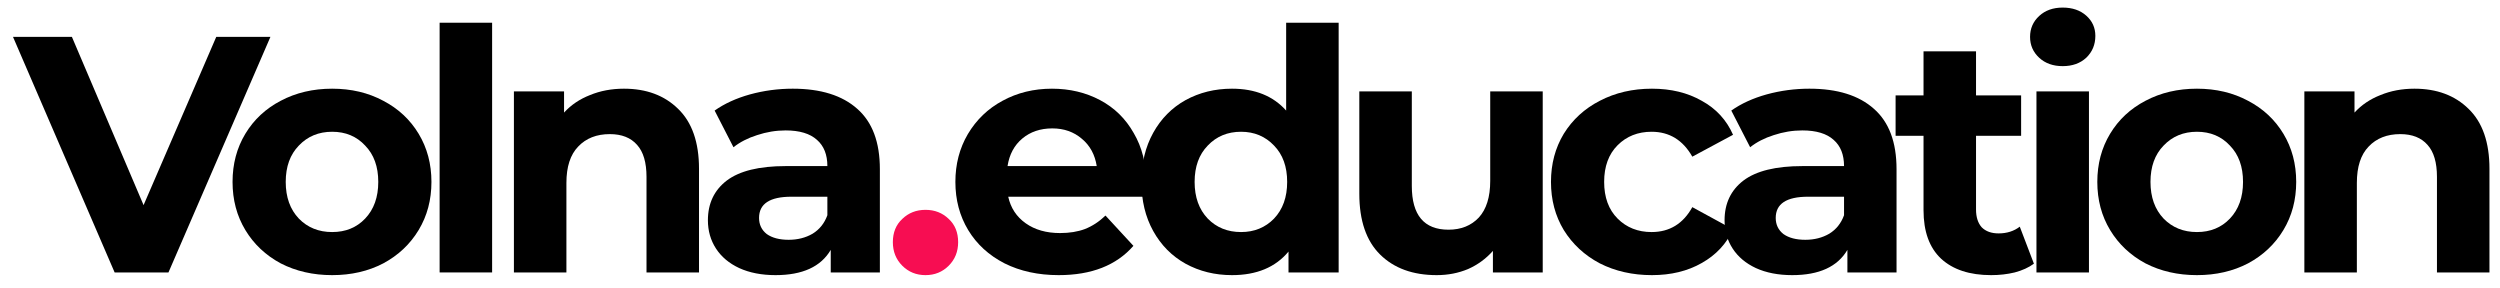
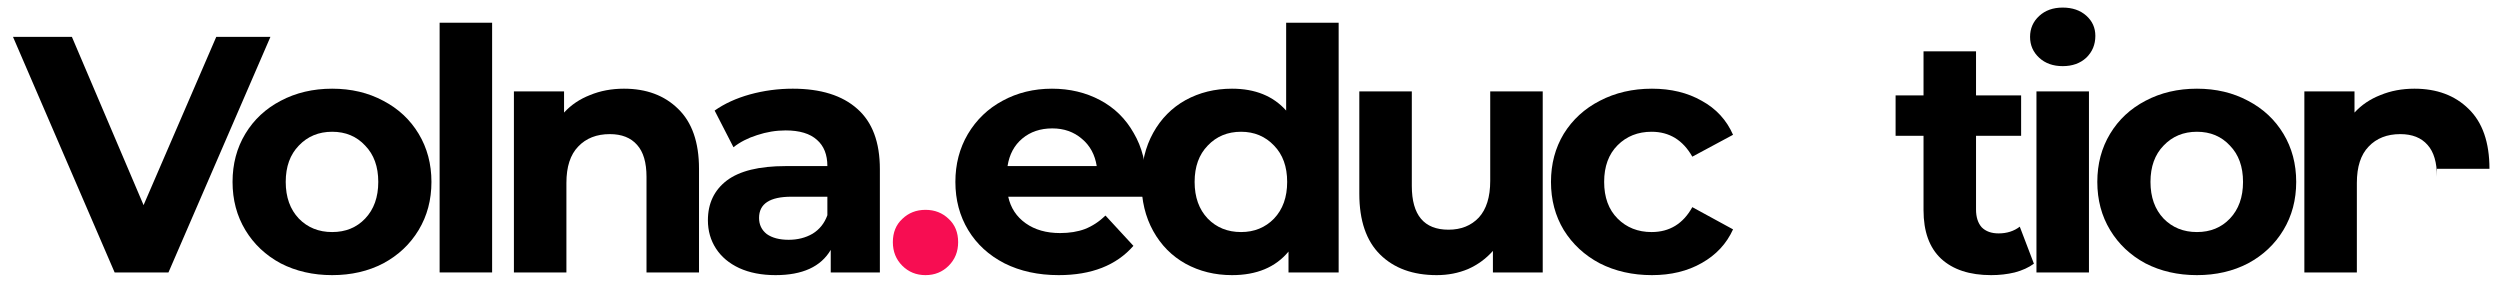
<svg xmlns="http://www.w3.org/2000/svg" width="156" height="18" viewBox="0 0 156 18" fill="none">
  <path d="M16.875 2.3L10.512 17H7.153L0.811 2.3H4.486L8.959 12.8L13.495 2.3H16.875Z" fill="black" />
  <path d="M20.727 17.168C19.537 17.168 18.466 16.923 17.514 16.433C16.576 15.929 15.841 15.236 15.309 14.354C14.777 13.472 14.511 12.471 14.511 11.351C14.511 10.231 14.777 9.23 15.309 8.348C15.841 7.466 16.576 6.78 17.514 6.29C18.466 5.786 19.537 5.534 20.727 5.534C21.917 5.534 22.981 5.786 23.919 6.29C24.857 6.78 25.592 7.466 26.124 8.348C26.656 9.23 26.922 10.231 26.922 11.351C26.922 12.471 26.656 13.472 26.124 14.354C25.592 15.236 24.857 15.929 23.919 16.433C22.981 16.923 21.917 17.168 20.727 17.168ZM20.727 14.48C21.567 14.48 22.253 14.2 22.785 13.64C23.331 13.066 23.604 12.303 23.604 11.351C23.604 10.399 23.331 9.643 22.785 9.083C22.253 8.509 21.567 8.222 20.727 8.222C19.887 8.222 19.194 8.509 18.648 9.083C18.102 9.643 17.829 10.399 17.829 11.351C17.829 12.303 18.102 13.066 18.648 13.64C19.194 14.2 19.887 14.48 20.727 14.48Z" fill="black" />
  <path d="M27.432 1.418H30.708V17H27.432V1.418Z" fill="black" />
  <path d="M38.935 5.534C40.335 5.534 41.462 5.954 42.316 6.794C43.184 7.634 43.618 8.88 43.618 10.532V17H40.342V11.036C40.342 10.14 40.146 9.475 39.754 9.041C39.362 8.593 38.795 8.369 38.053 8.369C37.227 8.369 36.569 8.628 36.079 9.146C35.589 9.65 35.344 10.406 35.344 11.414V17H32.068V5.702H35.197V7.025C35.631 6.549 36.17 6.185 36.814 5.933C37.458 5.667 38.165 5.534 38.935 5.534Z" fill="black" />
  <path d="M49.465 5.534C51.215 5.534 52.559 5.954 53.497 6.794C54.435 7.62 54.904 8.873 54.904 10.553V17H51.838V15.593C51.222 16.643 50.074 17.168 48.394 17.168C47.526 17.168 46.77 17.021 46.126 16.727C45.496 16.433 45.013 16.027 44.677 15.509C44.341 14.991 44.173 14.403 44.173 13.745C44.173 12.695 44.565 11.869 45.349 11.267C46.147 10.665 47.372 10.364 49.024 10.364H51.628C51.628 9.65 51.411 9.104 50.977 8.726C50.543 8.334 49.892 8.138 49.024 8.138C48.422 8.138 47.827 8.236 47.239 8.432C46.665 8.614 46.175 8.866 45.769 9.188L44.593 6.899C45.209 6.465 45.944 6.129 46.798 5.891C47.666 5.653 48.555 5.534 49.465 5.534ZM49.213 14.963C49.773 14.963 50.27 14.837 50.704 14.585C51.138 14.319 51.446 13.934 51.628 13.43V12.275H49.381C48.037 12.275 47.365 12.716 47.365 13.598C47.365 14.018 47.526 14.354 47.848 14.606C48.184 14.844 48.639 14.963 49.213 14.963Z" fill="black" />
  <path d="M71.523 11.393C71.523 11.435 71.502 11.729 71.46 12.275H62.913C63.067 12.975 63.431 13.528 64.005 13.934C64.579 14.34 65.293 14.543 66.147 14.543C66.735 14.543 67.253 14.459 67.701 14.291C68.163 14.109 68.59 13.829 68.982 13.451L70.725 15.341C69.661 16.559 68.107 17.168 66.063 17.168C64.789 17.168 63.662 16.923 62.682 16.433C61.702 15.929 60.946 15.236 60.414 14.354C59.882 13.472 59.616 12.471 59.616 11.351C59.616 10.245 59.875 9.251 60.393 8.369C60.925 7.473 61.646 6.78 62.556 6.29C63.48 5.786 64.509 5.534 65.643 5.534C66.749 5.534 67.75 5.772 68.646 6.248C69.542 6.724 70.242 7.41 70.746 8.306C71.264 9.188 71.523 10.217 71.523 11.393ZM65.664 8.012C64.922 8.012 64.299 8.222 63.795 8.642C63.291 9.062 62.983 9.636 62.871 10.364H68.436C68.324 9.65 68.016 9.083 67.512 8.663C67.008 8.229 66.392 8.012 65.664 8.012Z" fill="black" />
  <path d="M83.532 1.418V17H80.403V15.698C79.591 16.678 78.415 17.168 76.875 17.168C75.811 17.168 74.845 16.93 73.977 16.454C73.123 15.978 72.451 15.299 71.961 14.417C71.471 13.535 71.226 12.513 71.226 11.351C71.226 10.189 71.471 9.167 71.961 8.285C72.451 7.403 73.123 6.724 73.977 6.248C74.845 5.772 75.811 5.534 76.875 5.534C78.317 5.534 79.444 5.989 80.256 6.899V1.418H83.532ZM77.442 14.48C78.268 14.48 78.954 14.2 79.5 13.64C80.046 13.066 80.319 12.303 80.319 11.351C80.319 10.399 80.046 9.643 79.5 9.083C78.954 8.509 78.268 8.222 77.442 8.222C76.602 8.222 75.909 8.509 75.363 9.083C74.817 9.643 74.544 10.399 74.544 11.351C74.544 12.303 74.817 13.066 75.363 13.64C75.909 14.2 76.602 14.48 77.442 14.48Z" fill="black" />
  <path d="M96.266 5.702V17H93.158V15.656C92.724 16.146 92.206 16.524 91.604 16.79C91.002 17.042 90.351 17.168 89.651 17.168C88.167 17.168 86.991 16.741 86.123 15.887C85.255 15.033 84.821 13.766 84.821 12.086V5.702H88.097V11.603C88.097 13.423 88.86 14.333 90.386 14.333C91.17 14.333 91.8 14.081 92.276 13.577C92.752 13.059 92.99 12.296 92.99 11.288V5.702H96.266Z" fill="black" />
  <path d="M103.081 17.168C101.877 17.168 100.792 16.923 99.826 16.433C98.874 15.929 98.125 15.236 97.579 14.354C97.047 13.472 96.781 12.471 96.781 11.351C96.781 10.231 97.047 9.23 97.579 8.348C98.125 7.466 98.874 6.78 99.826 6.29C100.792 5.786 101.877 5.534 103.081 5.534C104.271 5.534 105.307 5.786 106.189 6.29C107.085 6.78 107.736 7.487 108.142 8.411L105.601 9.776C105.013 8.74 104.166 8.222 103.06 8.222C102.206 8.222 101.499 8.502 100.939 9.062C100.379 9.622 100.099 10.385 100.099 11.351C100.099 12.317 100.379 13.08 100.939 13.64C101.499 14.2 102.206 14.48 103.06 14.48C104.18 14.48 105.027 13.962 105.601 12.926L108.142 14.312C107.736 15.208 107.085 15.908 106.189 16.412C105.307 16.916 104.271 17.168 103.081 17.168Z" fill="black" />
-   <path d="M112.905 5.534C114.655 5.534 115.999 5.954 116.937 6.794C117.875 7.62 118.344 8.873 118.344 10.553V17H115.278V15.593C114.662 16.643 113.514 17.168 111.834 17.168C110.966 17.168 110.21 17.021 109.566 16.727C108.936 16.433 108.453 16.027 108.117 15.509C107.781 14.991 107.613 14.403 107.613 13.745C107.613 12.695 108.005 11.869 108.789 11.267C109.587 10.665 110.812 10.364 112.464 10.364H115.068C115.068 9.65 114.851 9.104 114.417 8.726C113.983 8.334 113.332 8.138 112.464 8.138C111.862 8.138 111.267 8.236 110.679 8.432C110.105 8.614 109.615 8.866 109.209 9.188L108.033 6.899C108.649 6.465 109.384 6.129 110.238 5.891C111.106 5.653 111.995 5.534 112.905 5.534ZM112.653 14.963C113.213 14.963 113.71 14.837 114.144 14.585C114.578 14.319 114.886 13.934 115.068 13.43V12.275H112.821C111.477 12.275 110.805 12.716 110.805 13.598C110.805 14.018 110.966 14.354 111.288 14.606C111.624 14.844 112.079 14.963 112.653 14.963Z" fill="black" />
  <path d="M126.916 16.454C126.594 16.692 126.195 16.874 125.719 17C125.257 17.112 124.767 17.168 124.249 17.168C122.905 17.168 121.862 16.825 121.12 16.139C120.392 15.453 120.028 14.445 120.028 13.115V8.474H118.285V5.954H120.028V3.203H123.304V5.954H126.118V8.474H123.304V13.073C123.304 13.549 123.423 13.92 123.661 14.186C123.913 14.438 124.263 14.564 124.711 14.564C125.229 14.564 125.67 14.424 126.034 14.144L126.916 16.454Z" fill="black" />
  <path d="M127.075 5.702H130.351V17H127.075V5.702ZM128.713 4.127C128.111 4.127 127.621 3.952 127.243 3.602C126.865 3.252 126.676 2.818 126.676 2.3C126.676 1.782 126.865 1.348 127.243 0.998C127.621 0.648 128.111 0.473 128.713 0.473C129.315 0.473 129.805 0.641 130.183 0.977C130.561 1.313 130.75 1.733 130.75 2.237C130.75 2.783 130.561 3.238 130.183 3.602C129.805 3.952 129.315 4.127 128.713 4.127Z" fill="black" />
  <path d="M137.088 17.168C135.898 17.168 134.827 16.923 133.875 16.433C132.937 15.929 132.202 15.236 131.67 14.354C131.138 13.472 130.872 12.471 130.872 11.351C130.872 10.231 131.138 9.23 131.67 8.348C132.202 7.466 132.937 6.78 133.875 6.29C134.827 5.786 135.898 5.534 137.088 5.534C138.278 5.534 139.342 5.786 140.28 6.29C141.218 6.78 141.953 7.466 142.485 8.348C143.017 9.23 143.283 10.231 143.283 11.351C143.283 12.471 143.017 13.472 142.485 14.354C141.953 15.236 141.218 15.929 140.28 16.433C139.342 16.923 138.278 17.168 137.088 17.168ZM137.088 14.48C137.928 14.48 138.614 14.2 139.146 13.64C139.692 13.066 139.965 12.303 139.965 11.351C139.965 10.399 139.692 9.643 139.146 9.083C138.614 8.509 137.928 8.222 137.088 8.222C136.248 8.222 135.555 8.509 135.009 9.083C134.463 9.643 134.19 10.399 134.19 11.351C134.19 12.303 134.463 13.066 135.009 13.64C135.555 14.2 136.248 14.48 137.088 14.48Z" fill="black" />
-   <path d="M150.659 5.534C152.059 5.534 153.186 5.954 154.04 6.794C154.908 7.634 155.342 8.88 155.342 10.532V17H152.066V11.036C152.066 10.14 151.87 9.475 151.478 9.041C151.086 8.593 150.519 8.369 149.777 8.369C148.951 8.369 148.293 8.628 147.803 9.146C147.313 9.65 147.068 10.406 147.068 11.414V17H143.792V5.702H146.921V7.025C147.355 6.549 147.894 6.185 148.538 5.933C149.182 5.667 149.889 5.534 150.659 5.534Z" fill="black" />
+   <path d="M150.659 5.534C152.059 5.534 153.186 5.954 154.04 6.794C154.908 7.634 155.342 8.88 155.342 10.532H152.066V11.036C152.066 10.14 151.87 9.475 151.478 9.041C151.086 8.593 150.519 8.369 149.777 8.369C148.951 8.369 148.293 8.628 147.803 9.146C147.313 9.65 147.068 10.406 147.068 11.414V17H143.792V5.702H146.921V7.025C147.355 6.549 147.894 6.185 148.538 5.933C149.182 5.667 149.889 5.534 150.659 5.534Z" fill="black" />
  <path d="M57.751 17.168C57.177 17.168 56.694 16.972 56.302 16.58C55.91 16.188 55.714 15.698 55.714 15.11C55.714 14.508 55.91 14.025 56.302 13.661C56.694 13.283 57.177 13.094 57.751 13.094C58.325 13.094 58.808 13.283 59.2 13.661C59.592 14.025 59.788 14.508 59.788 15.11C59.788 15.698 59.592 16.188 59.2 16.58C58.808 16.972 58.325 17.168 57.751 17.168Z" fill="#F70D52" />
</svg>